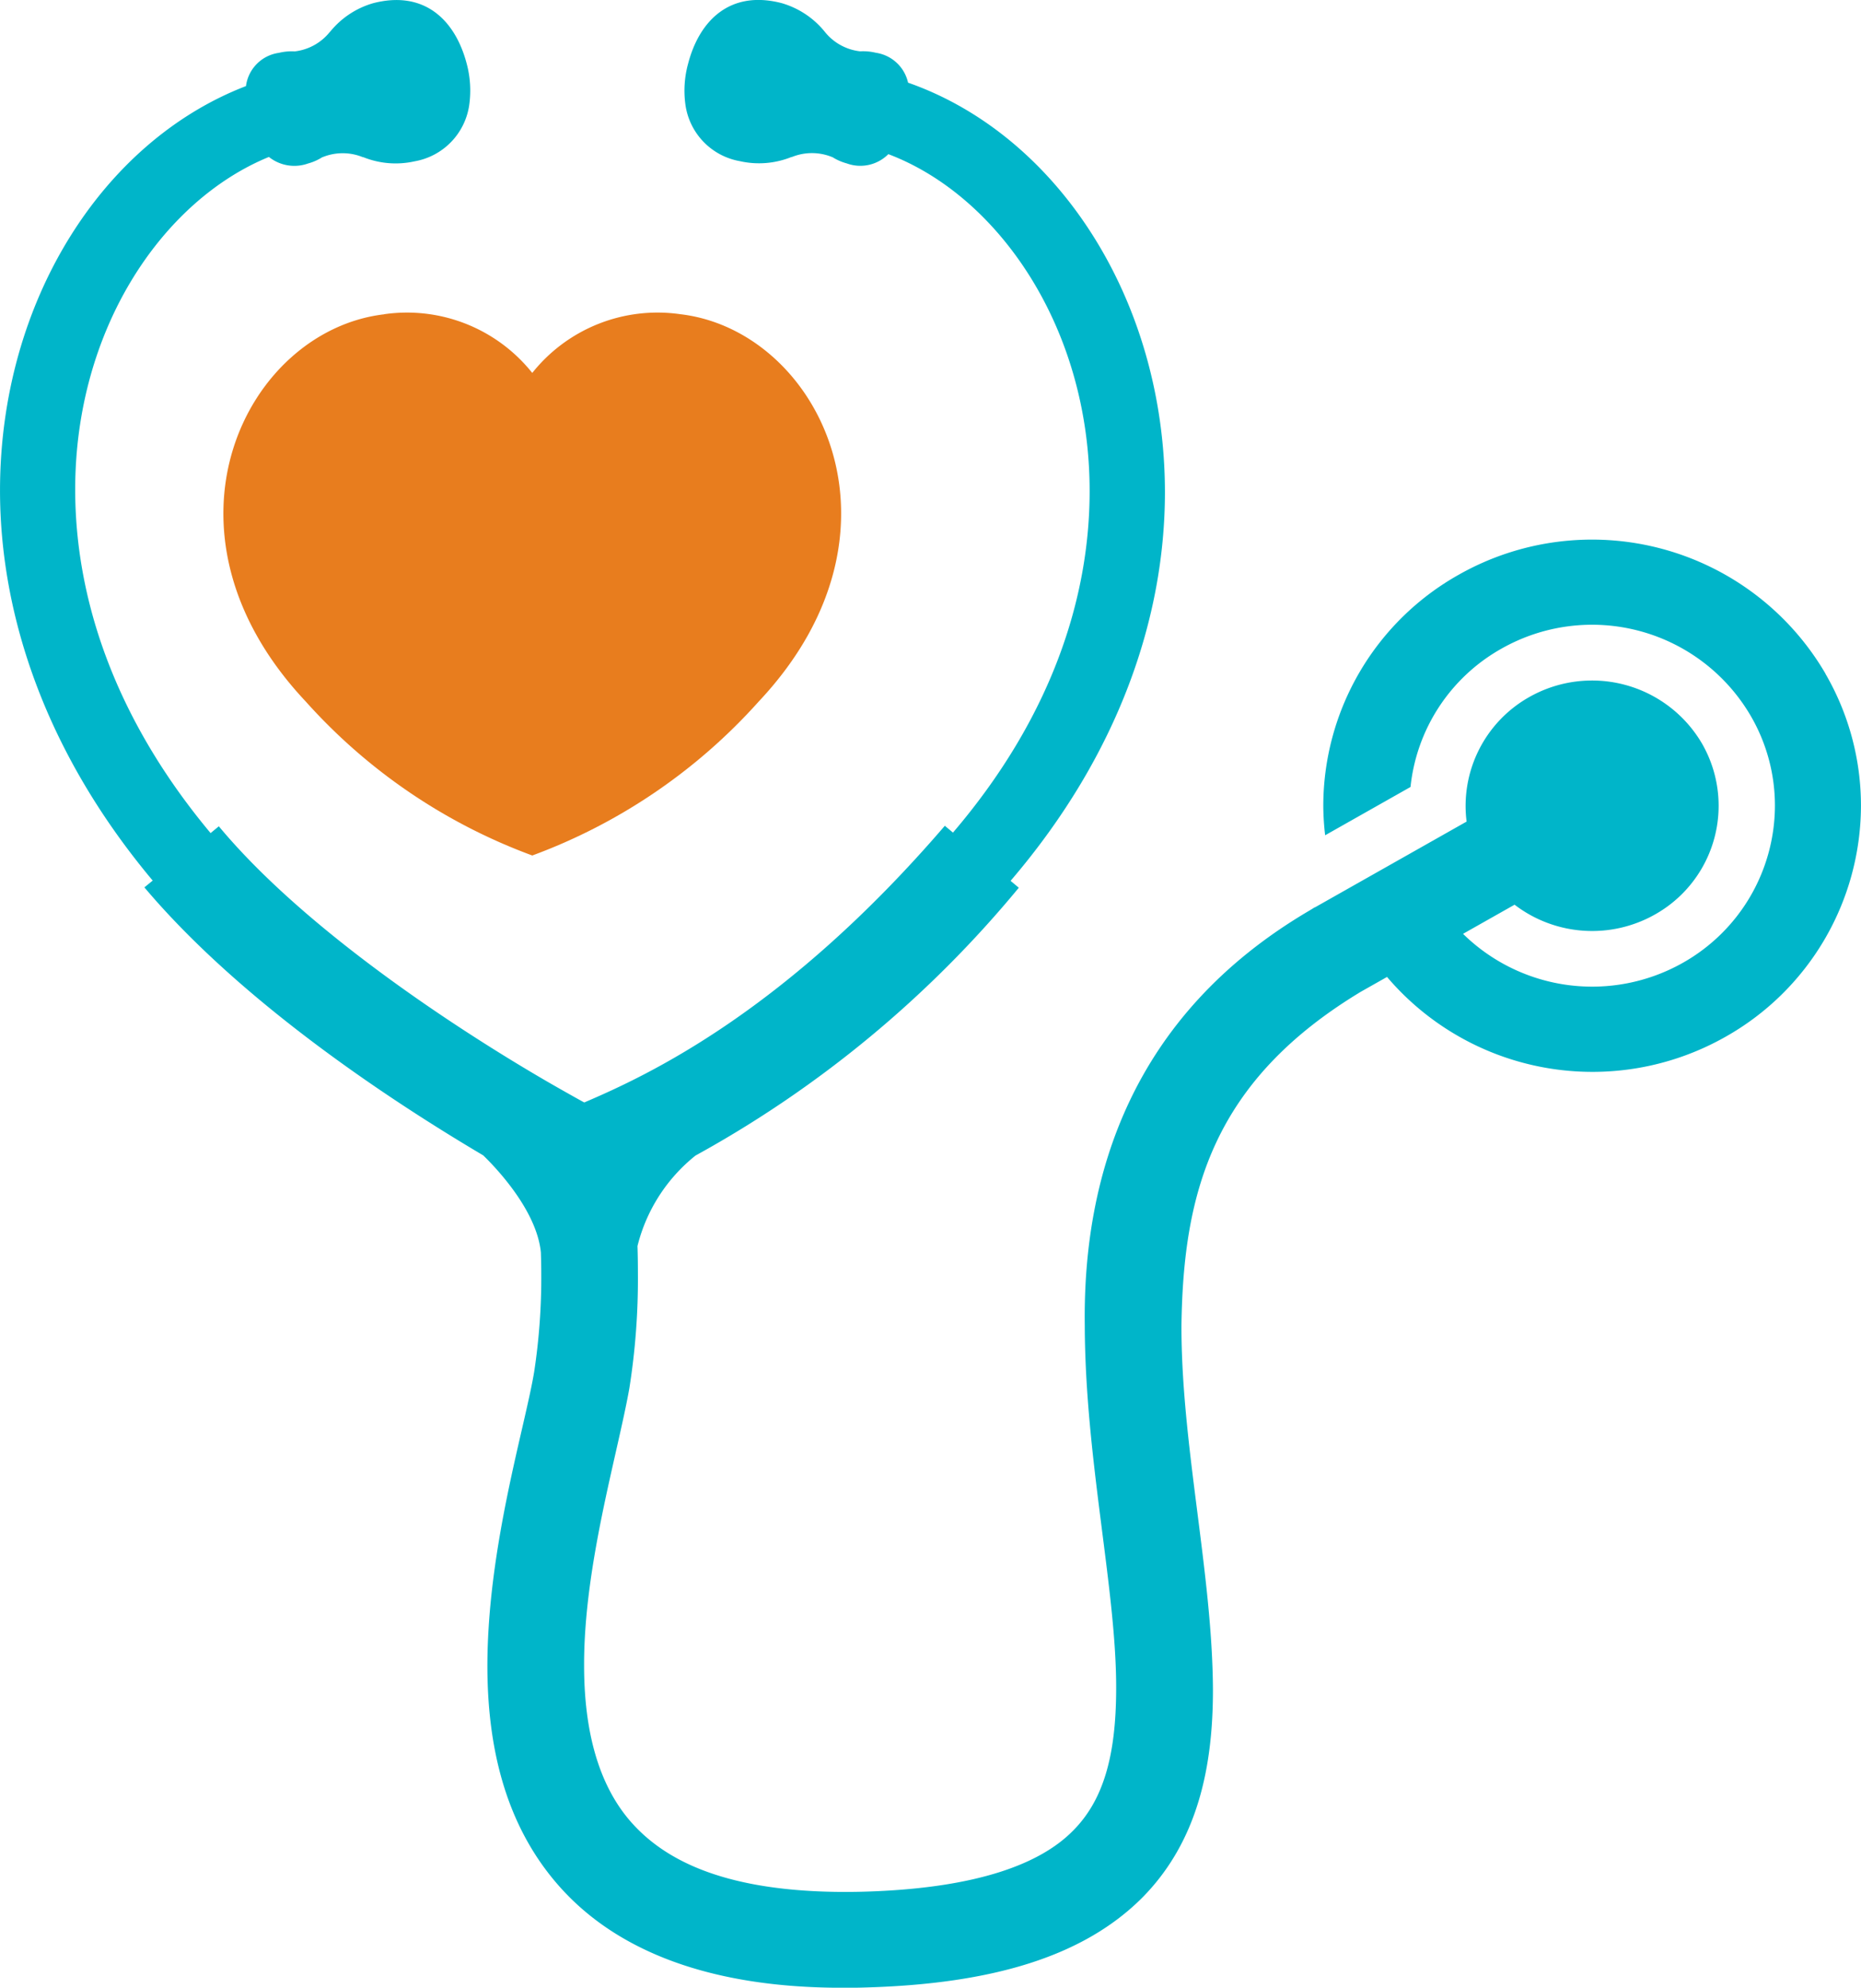
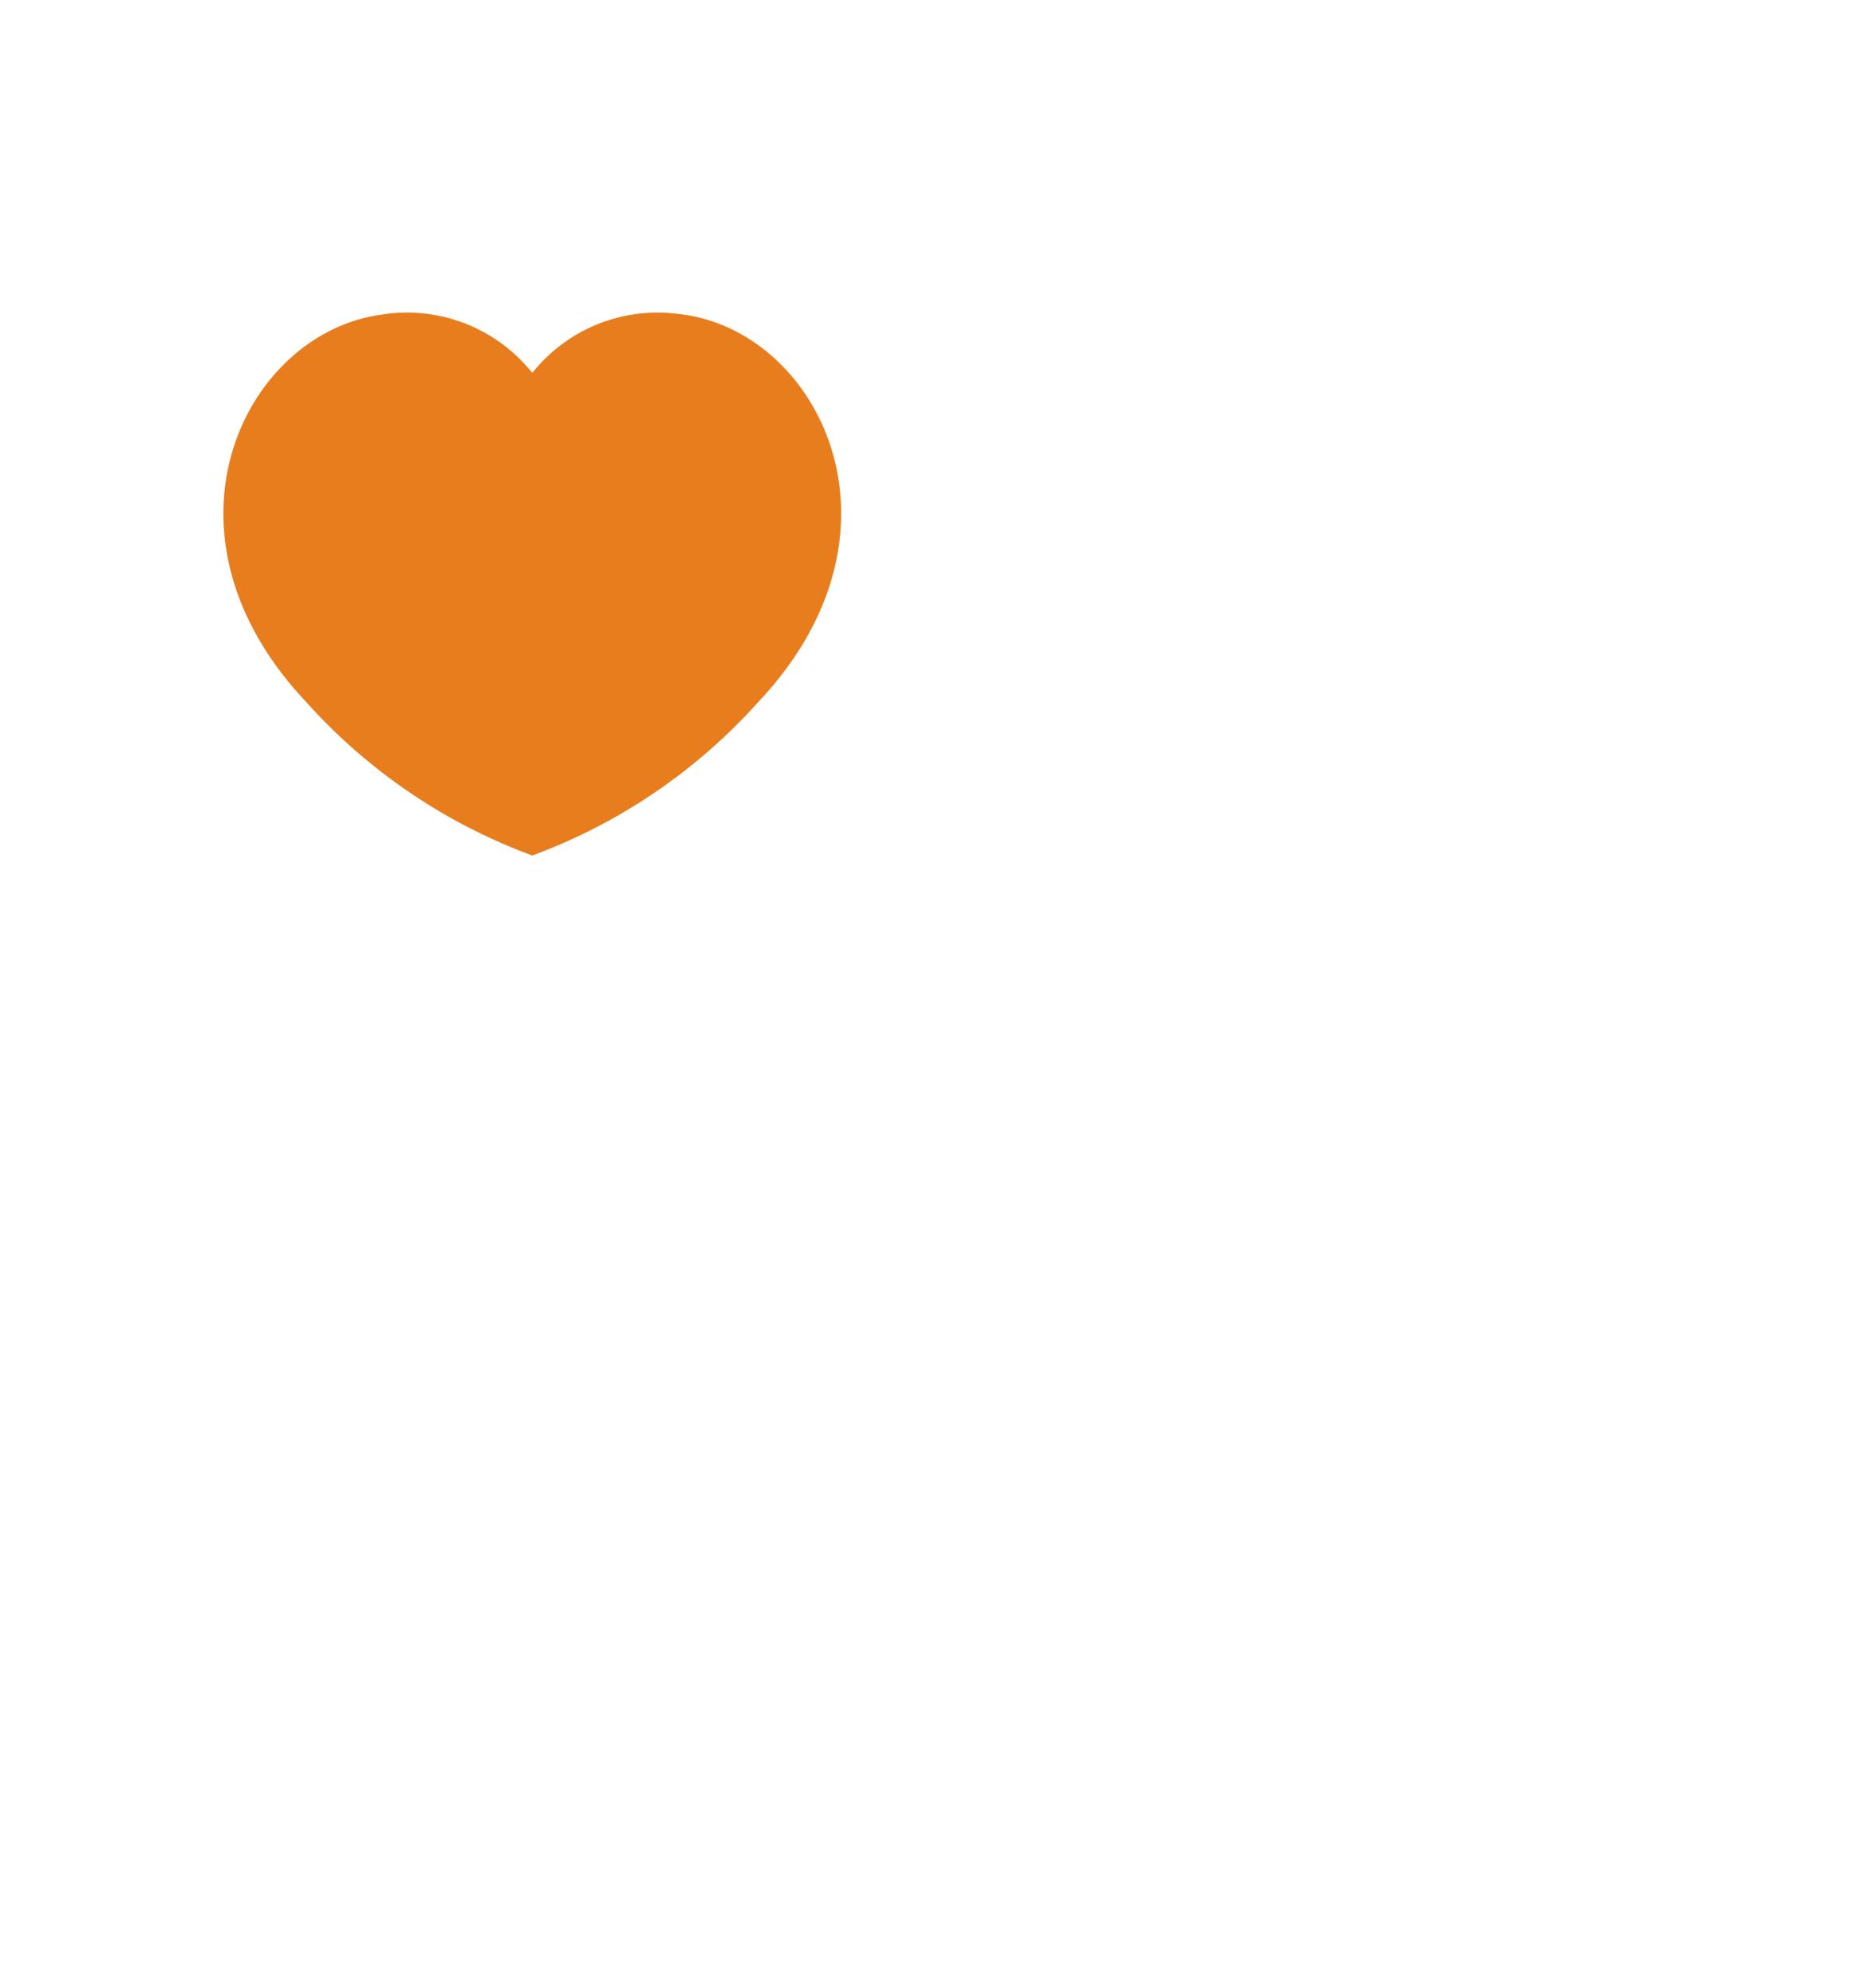
<svg xmlns="http://www.w3.org/2000/svg" width="100.778" height="107.615" viewBox="0 0 100.778 107.615">
-   <path d="M130.507,63.34a14.643,14.643,0,0,0-19.857-5.363A14.363,14.363,0,0,0,103.31,70.5a14.183,14.183,0,0,0,.1,1.586l4.623-2.615a9.742,9.742,0,0,1,4.921-7.486,9.947,9.947,0,0,1,13.506,3.643,9.649,9.649,0,0,1,1.307,4.847,9.786,9.786,0,0,1-4.99,8.518,9.984,9.984,0,0,1-11.9-1.571l2.791-1.577a6.912,6.912,0,0,0,7.6.531,6.748,6.748,0,0,0,2.552-9.251,6.9,6.9,0,0,0-9.355-2.523,6.763,6.763,0,0,0-3.395,6.743l-8.219,4.648,0-.01c-.073.042-.139.09-.21.129l-.015.01c-.021.011-.038.027-.063.038C92.872,81.847,90.289,90.6,90.393,98.607c.017,7.269,1.73,14.385,1.7,19.748-.013,3.538-.677,5.985-2.367,7.654-1.686,1.693-5.021,3.108-11.412,3.274-.321.008-.643.011-.962.011-6.31-.017-9.582-1.638-11.447-3.693s-2.625-5.066-2.625-8.57c-.013-5.406,1.8-11.35,2.452-15.01a37.751,37.751,0,0,0,.462-6.189c0-.5-.006-1-.023-1.506a9.07,9.07,0,0,1,3.143-4.9,60.444,60.444,0,0,0,17.507-14.5l-.445-.373c5.881-6.871,8.364-14.305,8.358-21.062-.015-10.413-5.824-19.32-13.91-22.151a2.1,2.1,0,0,0-1.742-1.619,2.964,2.964,0,0,0-.856-.078l0,0a2.858,2.858,0,0,1-1.917-1.065l0,0a4.667,4.667,0,0,0-2.336-1.546c-2.754-.714-4.434.9-5.056,3.264a5.513,5.513,0,0,0-.148,2.247,3.613,3.613,0,0,0,2.95,3.047,4.7,4.7,0,0,0,2.8-.23v.011a2.889,2.889,0,0,1,2.2,0v-.006a2.83,2.83,0,0,0,.783.345,2.138,2.138,0,0,0,2.254-.5c5.97,2.257,10.918,9.426,10.9,18.276-.006,5.787-2.09,12.241-7.4,18.455l-.441-.369v0C74.2,81.593,66.818,85.044,63.289,86.552c-.327-.177-.722-.4-1.176-.657C57.869,83.5,48.593,77.72,43.5,71.6l-.446.368c-5.258-6.29-7.327-12.782-7.332-18.577-.01-8.674,4.692-15.654,10.49-18.03a2.207,2.207,0,0,0,2.115.356,2.818,2.818,0,0,0,.781-.345l0,.006a2.883,2.883,0,0,1,2.2,0v-.011a4.7,4.7,0,0,0,2.8.23,3.618,3.618,0,0,0,2.952-3.047A5.614,5.614,0,0,0,56.92,30.3c-.624-2.363-2.3-3.978-5.059-3.264a4.662,4.662,0,0,0-2.334,1.546l-.006,0a2.856,2.856,0,0,1-1.913,1.065v0a2.944,2.944,0,0,0-.854.078,2.089,2.089,0,0,0-1.784,1.8c-7.8,3-13.308,11.693-13.319,21.864-.006,6.755,2.452,14.208,8.268,21.15l-.45.368c5.306,6.286,13.458,11.618,18.348,14.509.695.672,2.894,2.973,3.123,5.25.012.392.021.783.021,1.169a33.79,33.79,0,0,1-.387,5.317c-.51,3.053-2.519,9.474-2.531,15.882,0,4.153.854,8.573,3.957,12.026s8.137,5.422,15.252,5.422h.1c.354,0,.724,0,1.1-.013,7.03-.189,11.859-1.72,14.982-4.793,3.12-3.1,3.9-7.235,3.9-11.317-.027-6.3-1.722-13.285-1.705-19.748.1-7.223,1.726-13.233,9.717-18.055l1.415-.8a14.612,14.612,0,0,0,18.329,3.241h0a14.39,14.39,0,0,0,7.336-12.519,14.228,14.228,0,0,0-1.921-7.132" transform="translate(-31.65 -26.864)" fill="#00b5c9" />
  <path d="M47.262,35.541c-7.489.878-12.949,11.714-4.246,20.964A30.681,30.681,0,0,0,55.281,64.84h.005A30.7,30.7,0,0,0,67.55,56.5c8.7-9.25,3.244-20.086-4.246-20.964a8.673,8.673,0,0,0-8.022,3.179,8.675,8.675,0,0,0-8.02-3.179" transform="translate(-26.459 -18.524)" fill="#e87d1e" />
</svg>